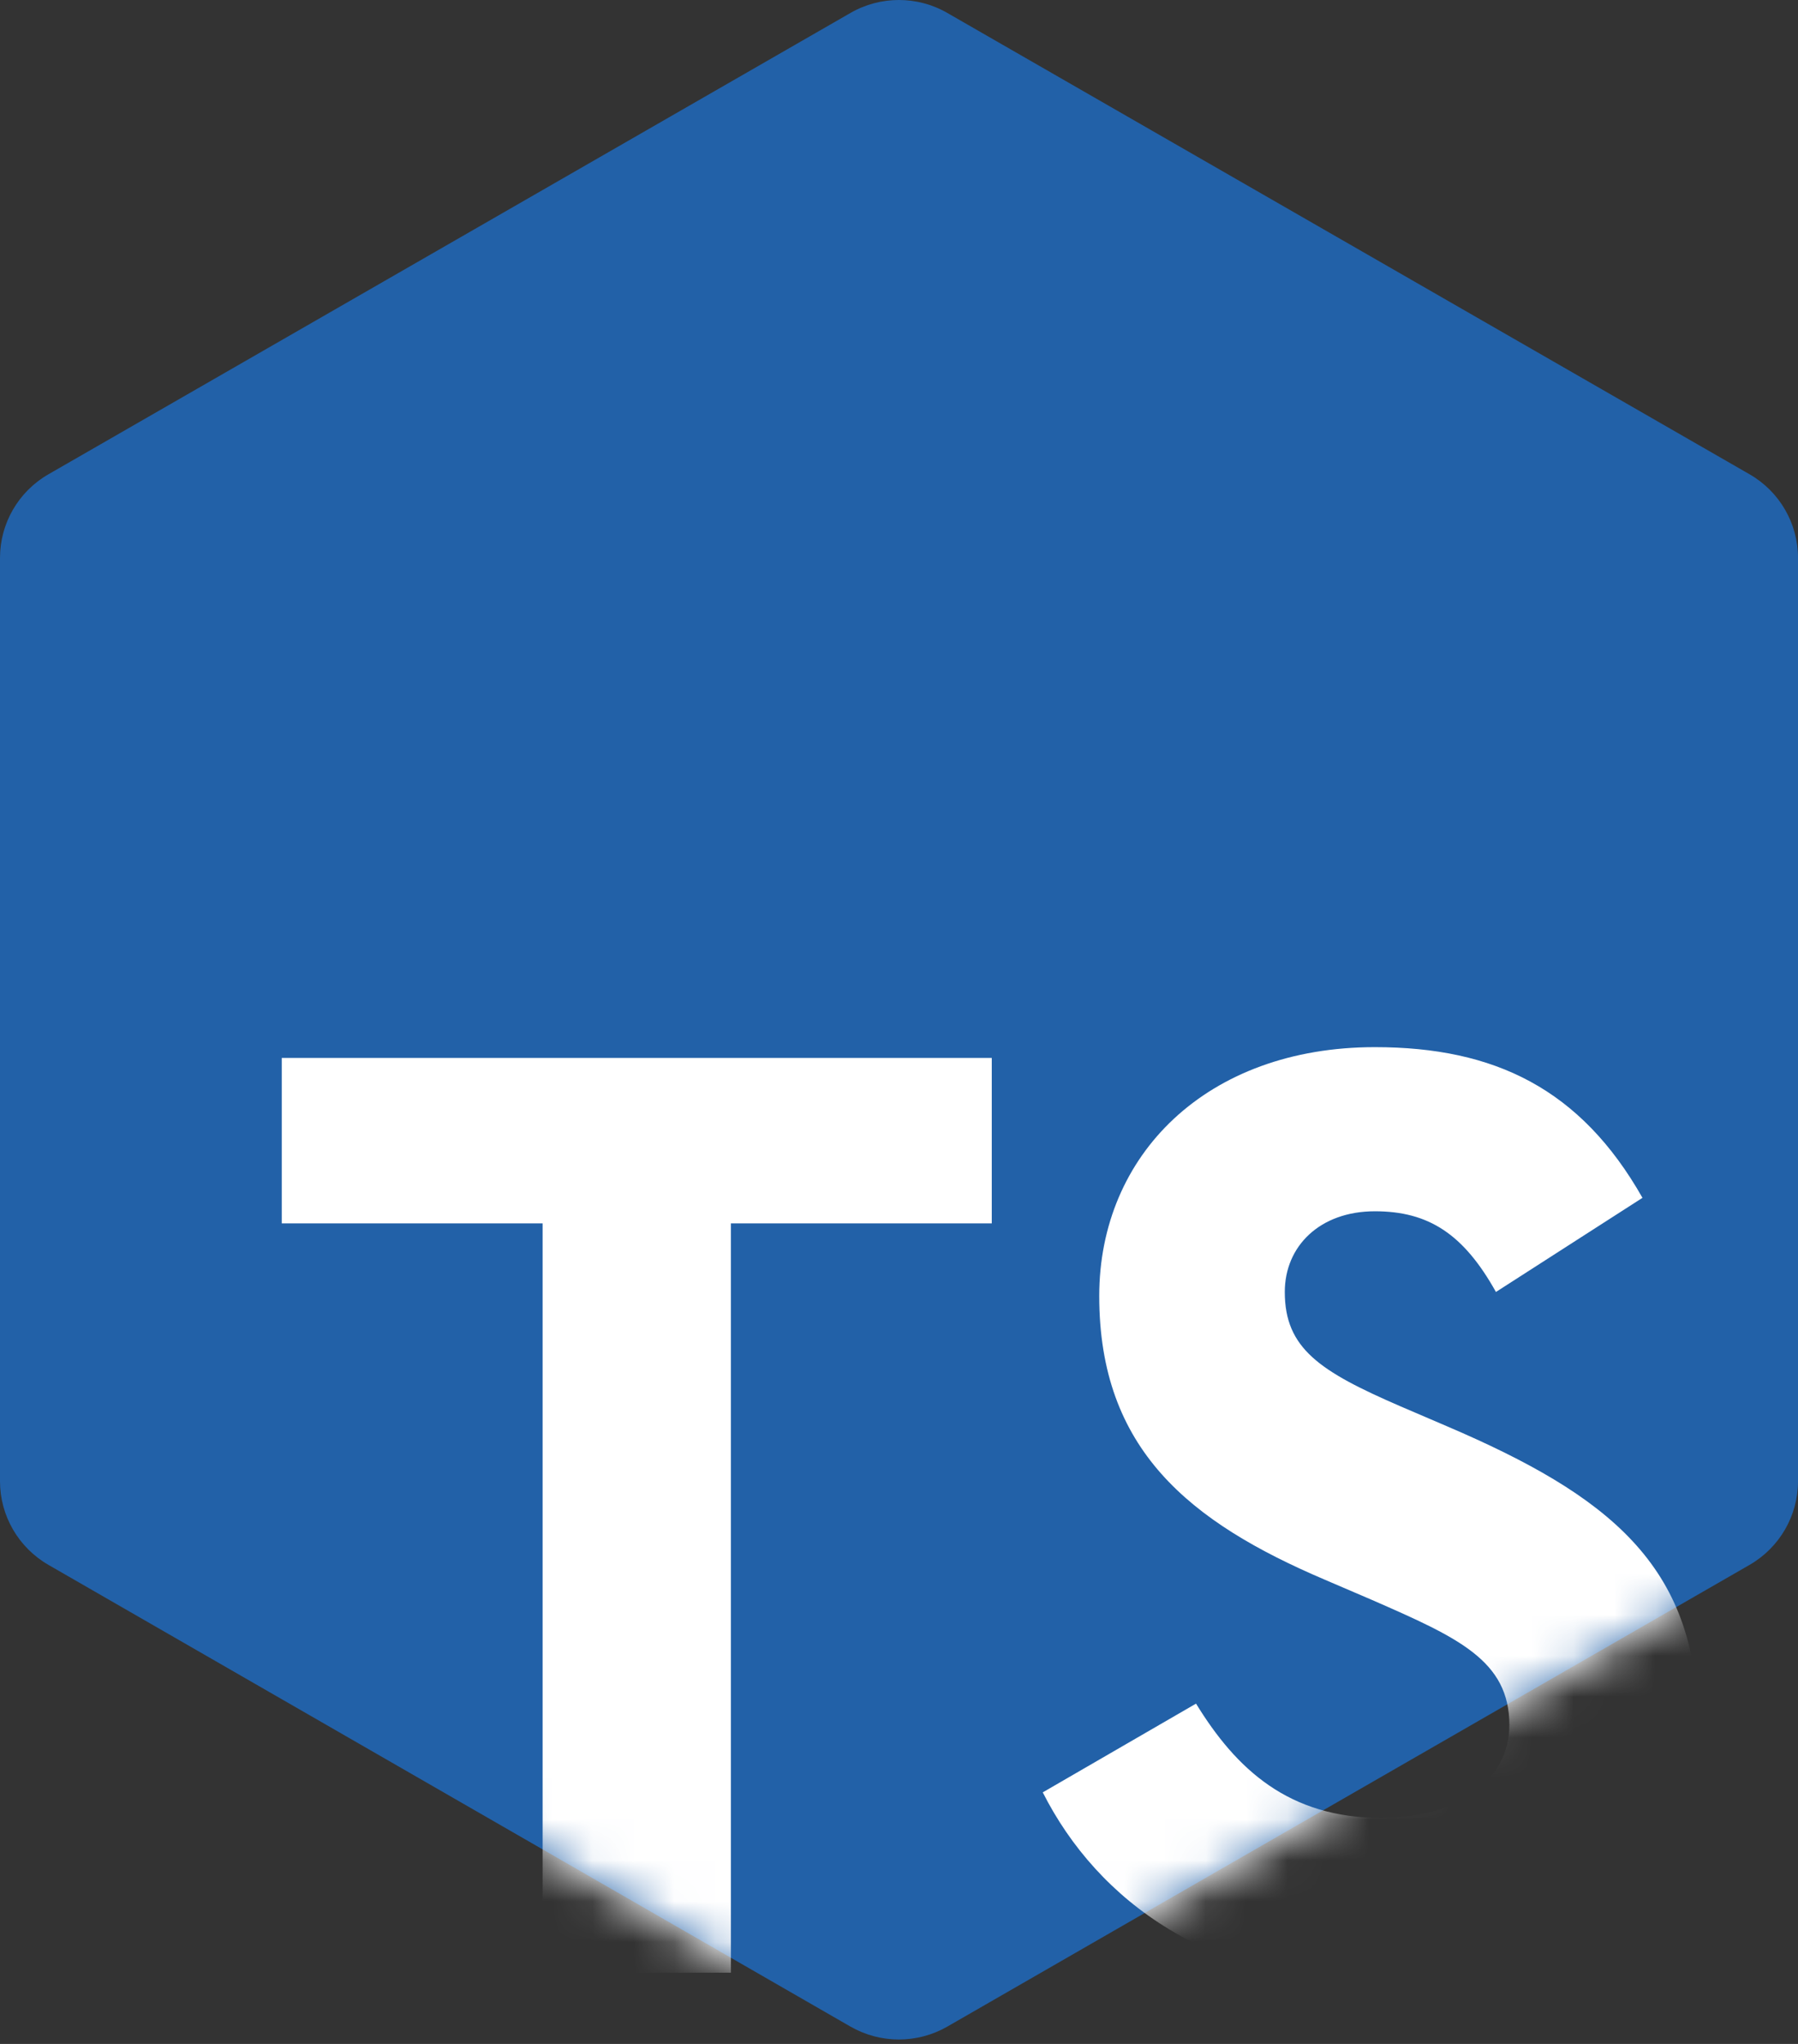
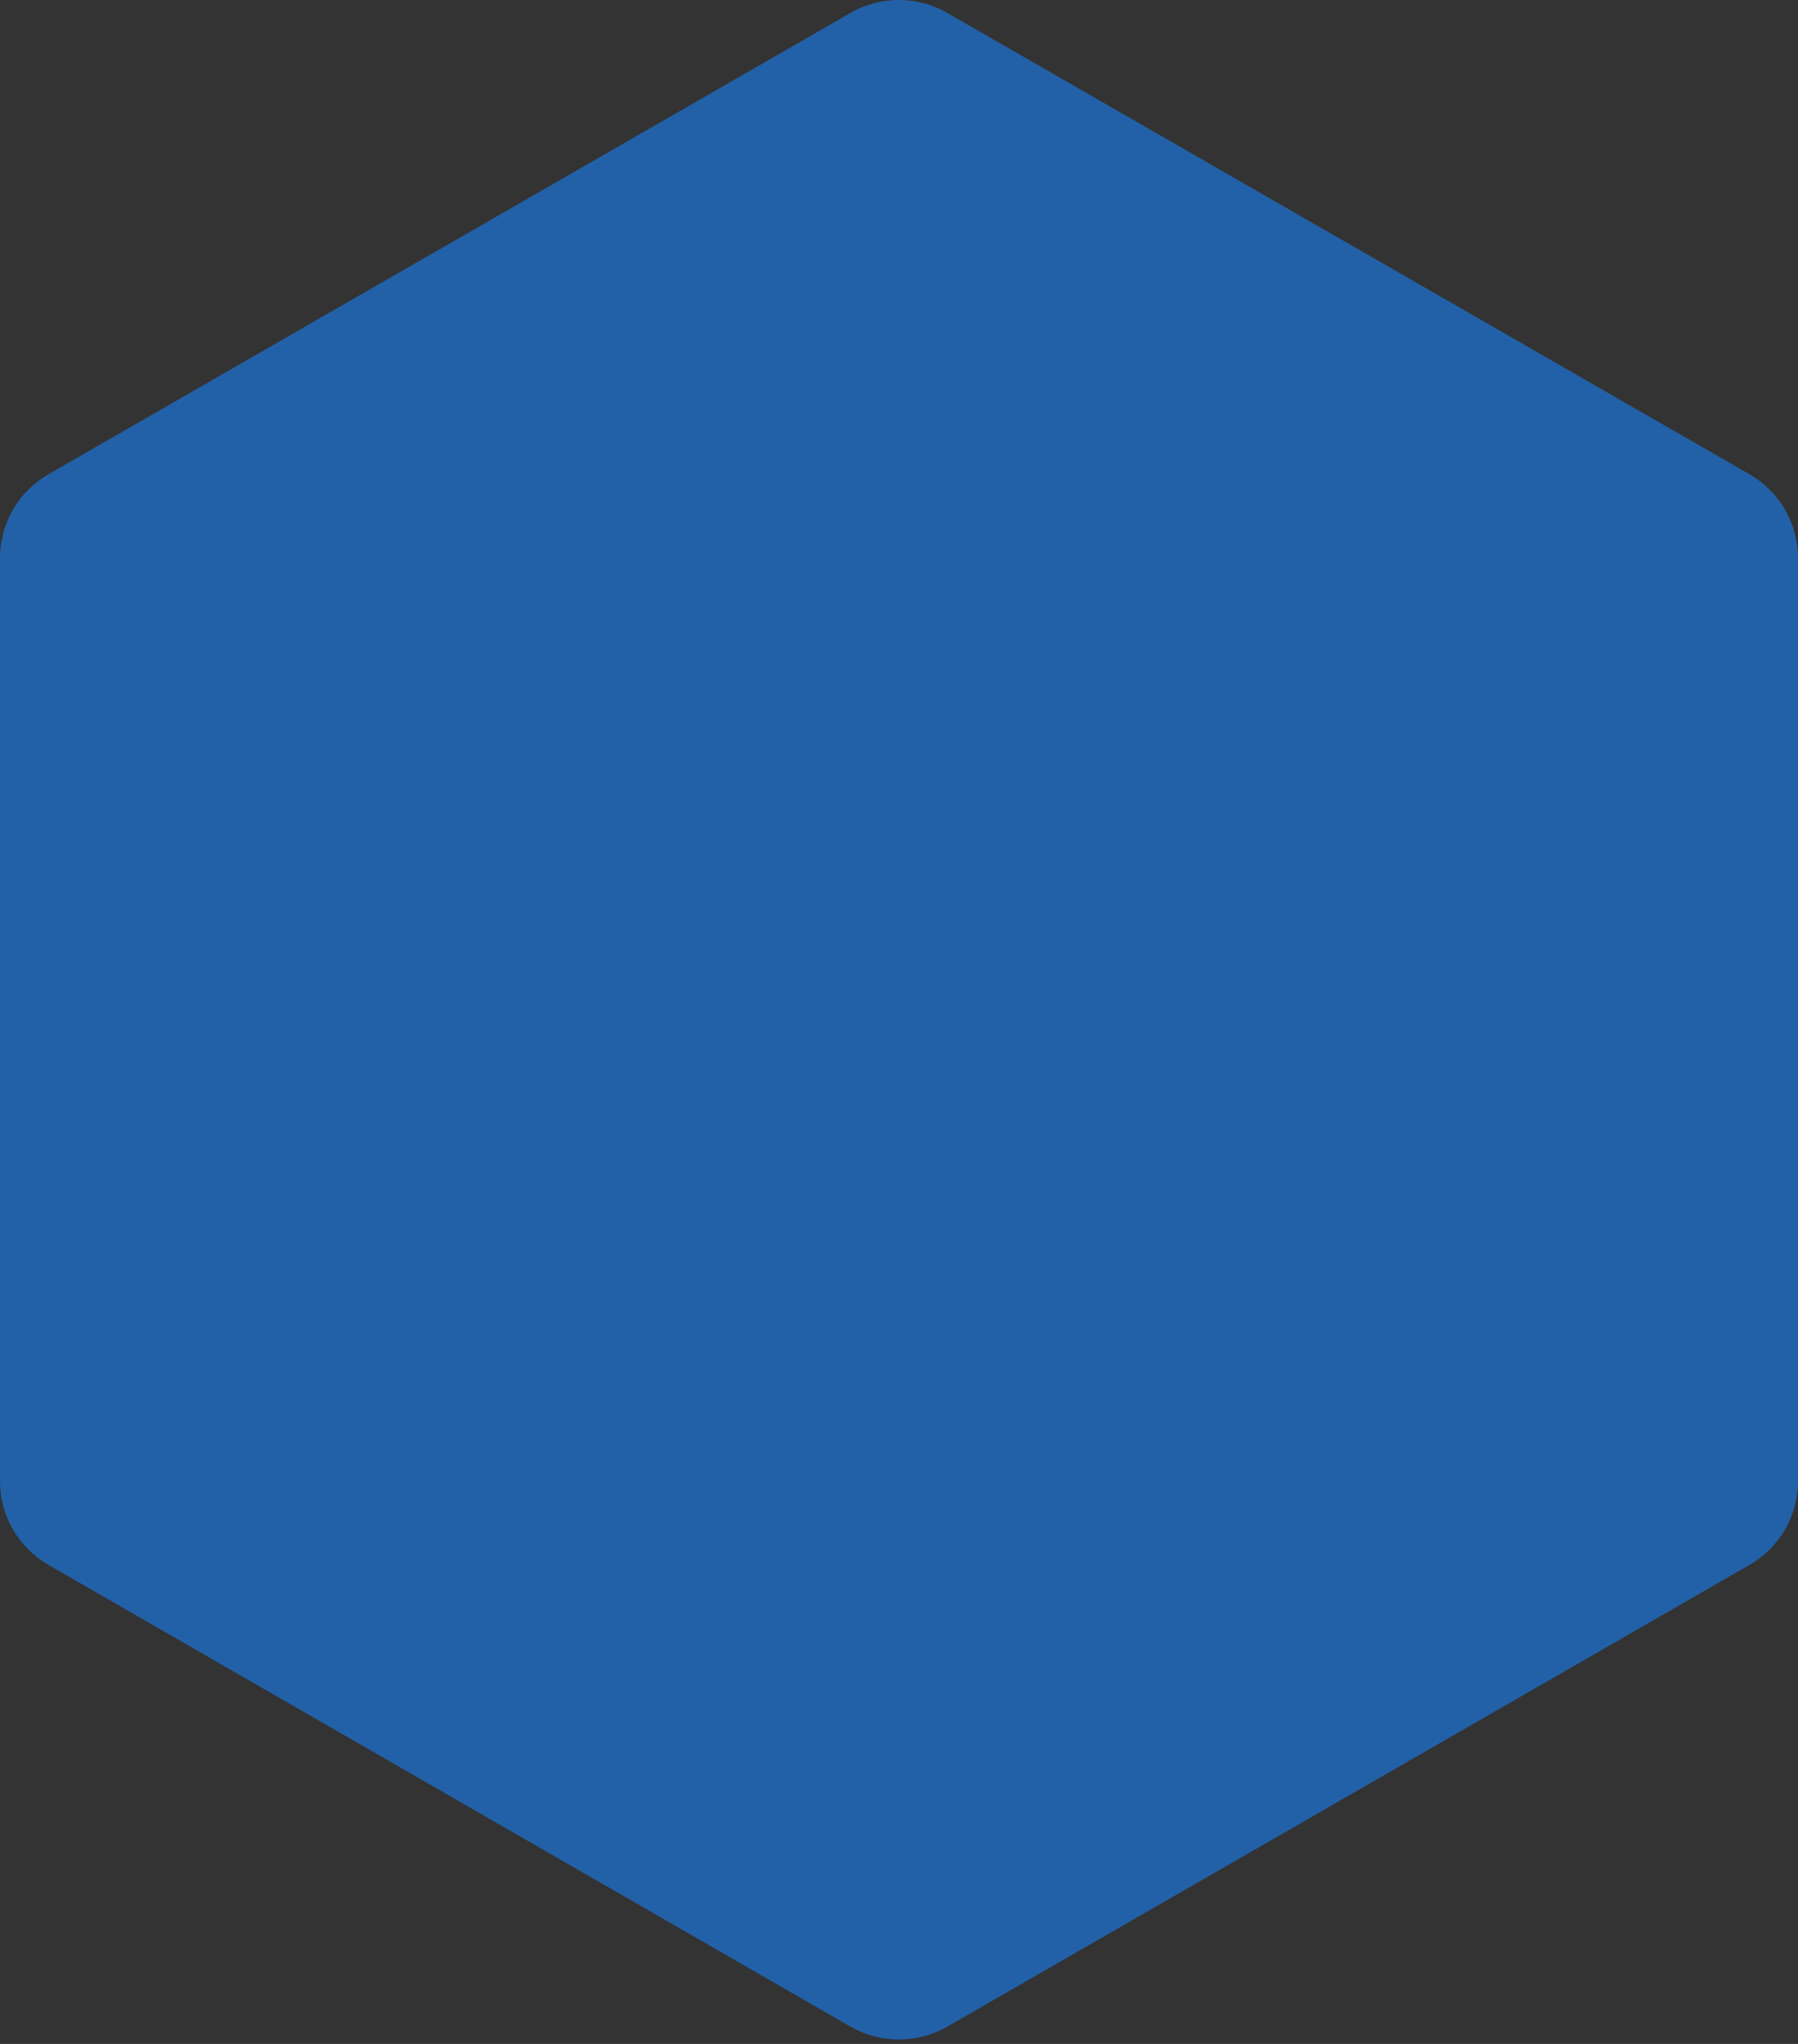
<svg xmlns="http://www.w3.org/2000/svg" width="44" height="50" viewBox="0 0 44 50" fill="none">
  <rect x="0" y="0" width="44" height="50" fill="#333333" stroke="none" />
  <path d="M20.812 0.317L1.186 11.602C0.452 12.023 0 12.803 0 13.647V36.235C0 37.079 0.452 37.858 1.185 38.281L20.811 49.575C21.545 49.997 22.45 49.997 23.184 49.575L42.815 38.281C43.548 37.858 44 37.079 44 36.235V13.648C44 12.803 43.548 12.023 42.814 11.602L23.183 0.317C22.816 0.105 22.407 0 21.997 0C21.588 0 21.179 0.105 20.812 0.317Z" fill="#2261A8" />
  <mask id="mask0_6023_1280" style="mask-type:luminance" maskUnits="userSpaceOnUse" x="0" y="0" width="44" height="50">
-     <path d="M20.815 0.33L1.226 11.636C0.493 12.059 0.042 12.84 0.042 13.685V36.317C0.042 37.163 0.493 37.944 1.225 38.367L20.814 49.683C21.546 50.106 22.449 50.106 23.181 49.683L42.774 38.367C43.507 37.944 43.958 37.163 43.958 36.317V13.686C43.958 12.84 43.507 12.059 42.774 11.636L23.18 0.33C22.815 0.118 22.406 0.013 21.997 0.013C21.589 0.013 21.18 0.118 20.815 0.33Z" fill="white" />
-   </mask>
+     </mask>
  <g mask="url(#mask0_6023_1280)">
-     <path d="M13.279 48.257H17.886V29.927H24.27V25.88H6.895V29.927H13.279V48.257Z" fill="white" />
-     <path d="M33.909 48.552C38.286 48.552 41.544 46.282 41.544 42.135C41.544 38.285 39.339 36.574 35.423 34.896L34.271 34.402C32.297 33.547 31.441 32.987 31.441 31.605C31.441 30.486 32.297 29.631 33.646 29.631C34.962 29.631 35.818 30.19 36.608 31.605L40.194 29.302C38.681 26.636 36.575 25.616 33.646 25.616C29.533 25.616 26.9 28.249 26.9 31.704C26.9 35.455 29.105 37.232 32.428 38.647L33.58 39.141C35.686 40.062 36.937 40.622 36.937 42.201C36.937 43.517 35.719 44.472 33.811 44.472C31.54 44.472 30.257 43.287 29.269 41.675L25.518 43.846C26.867 46.512 29.631 48.552 33.909 48.552Z" fill="white" />
-   </g>
+     </g>
</svg>